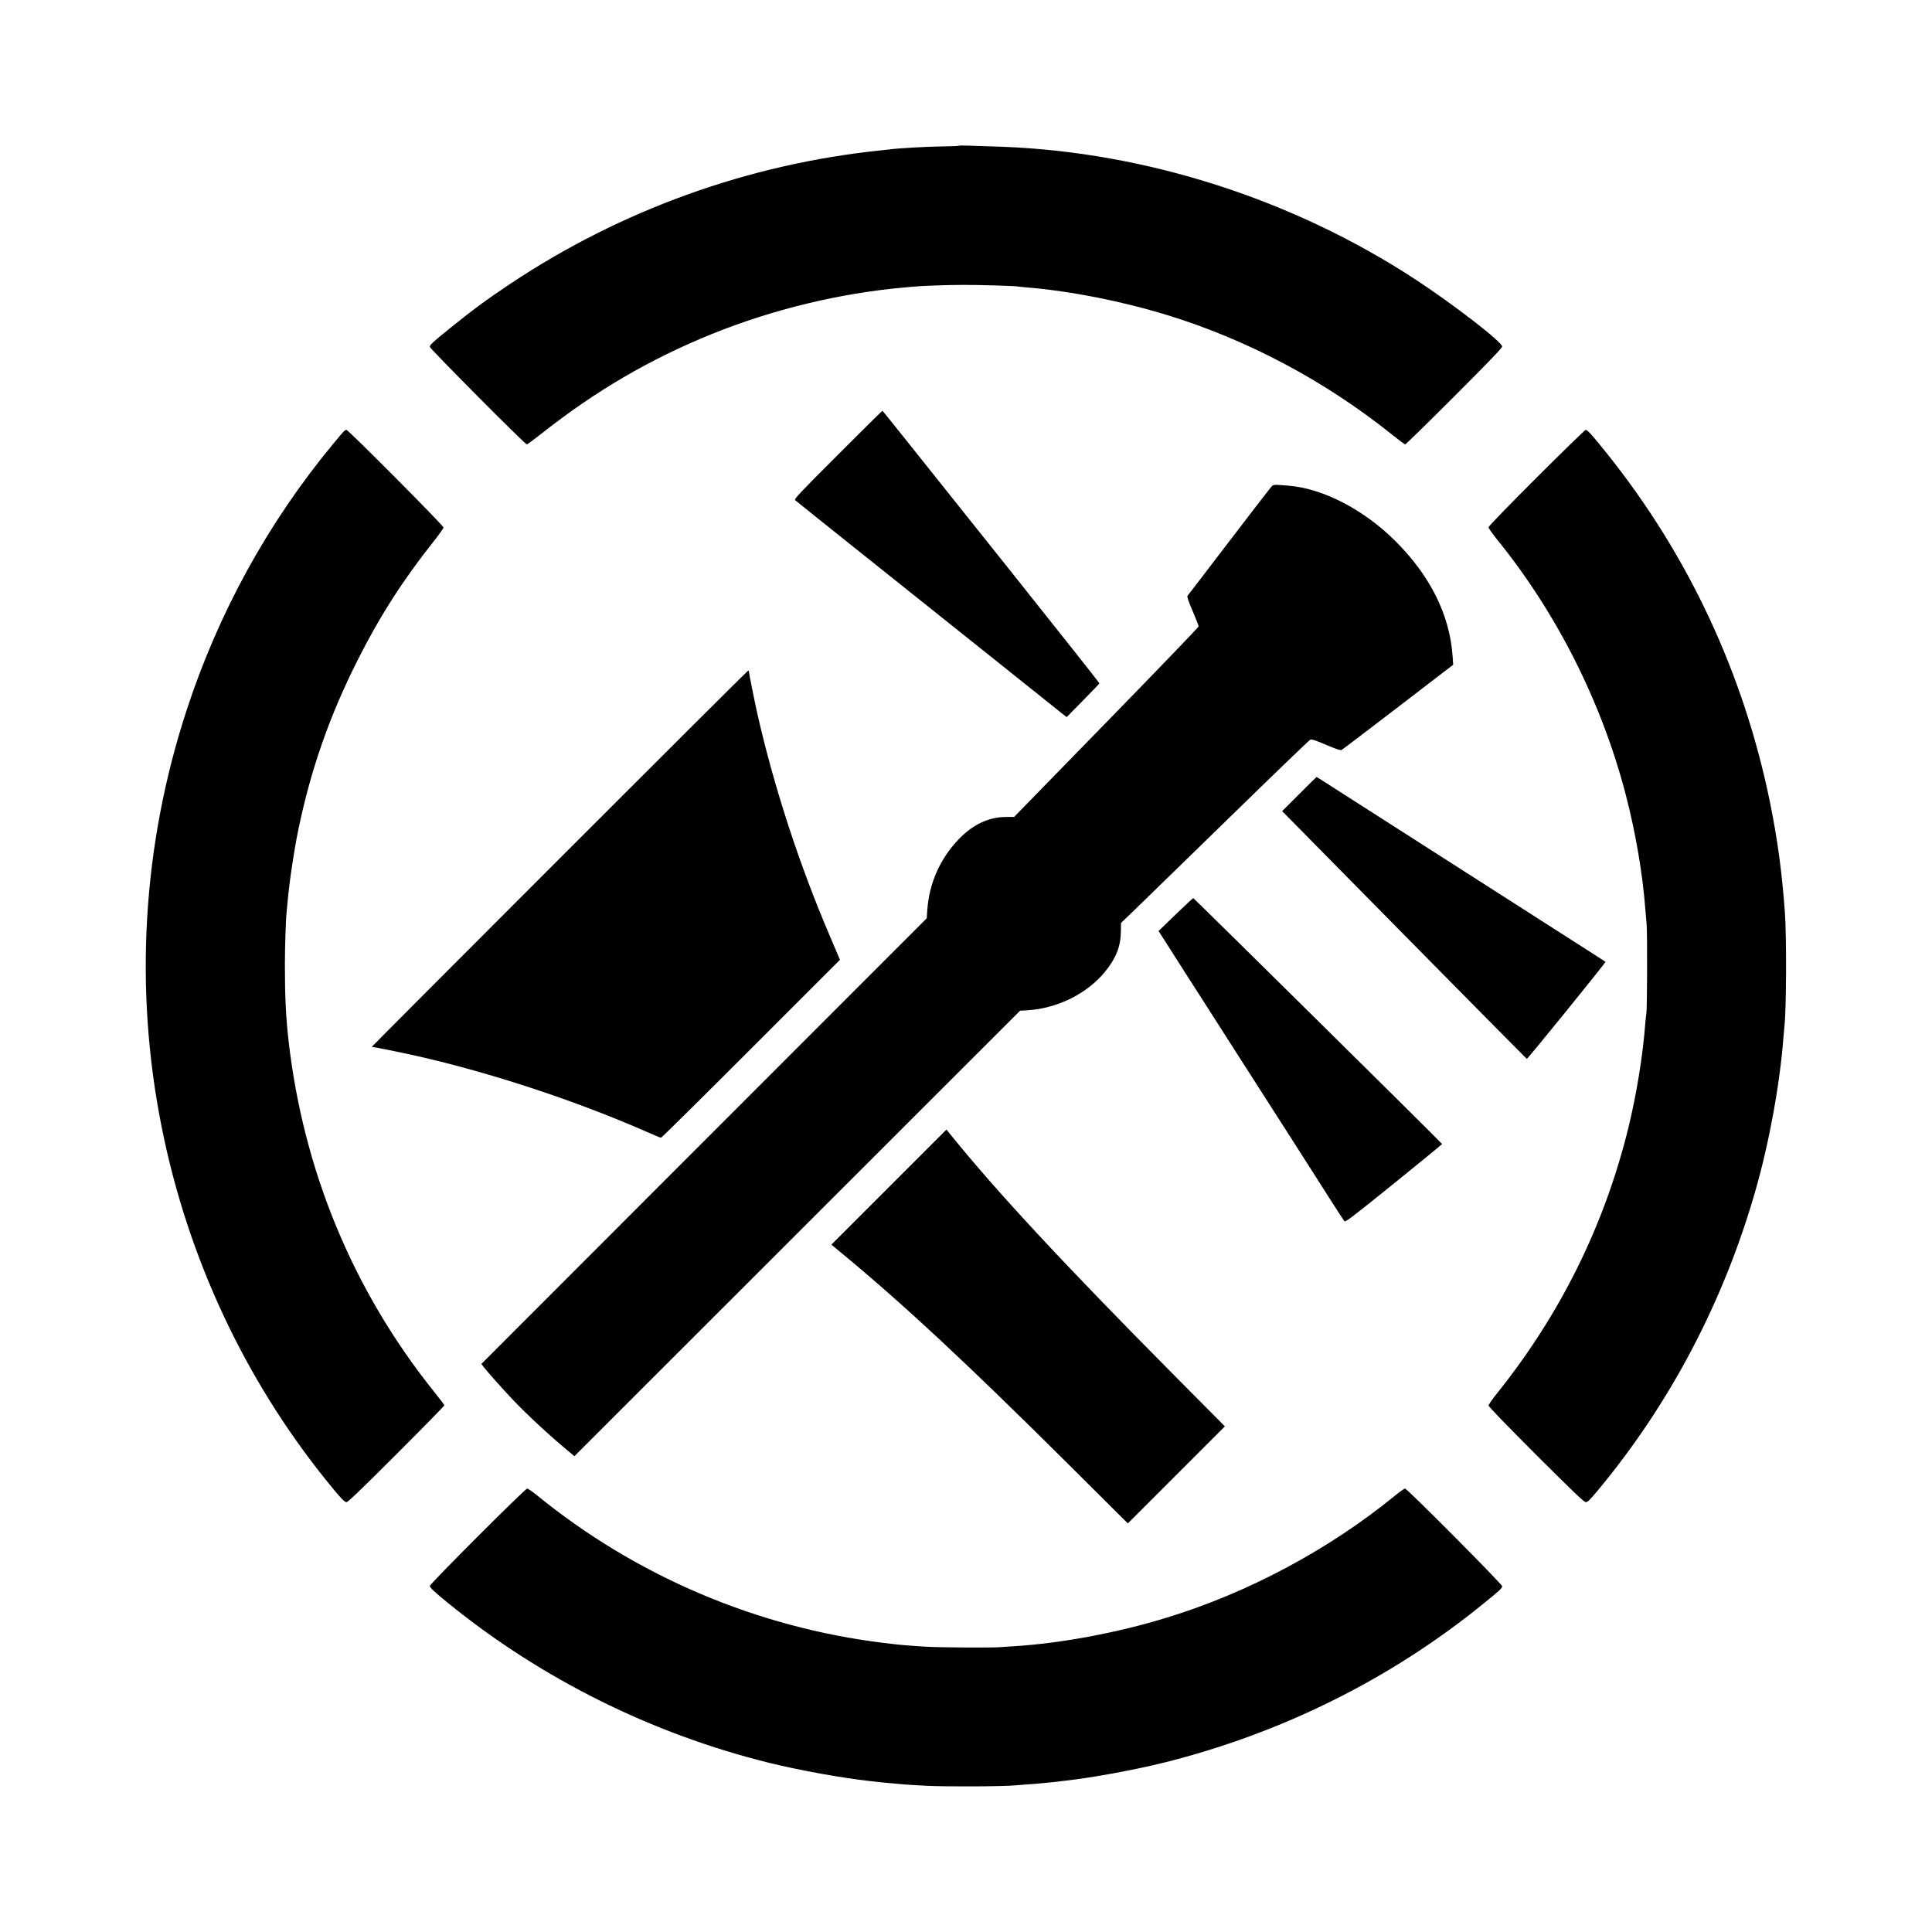
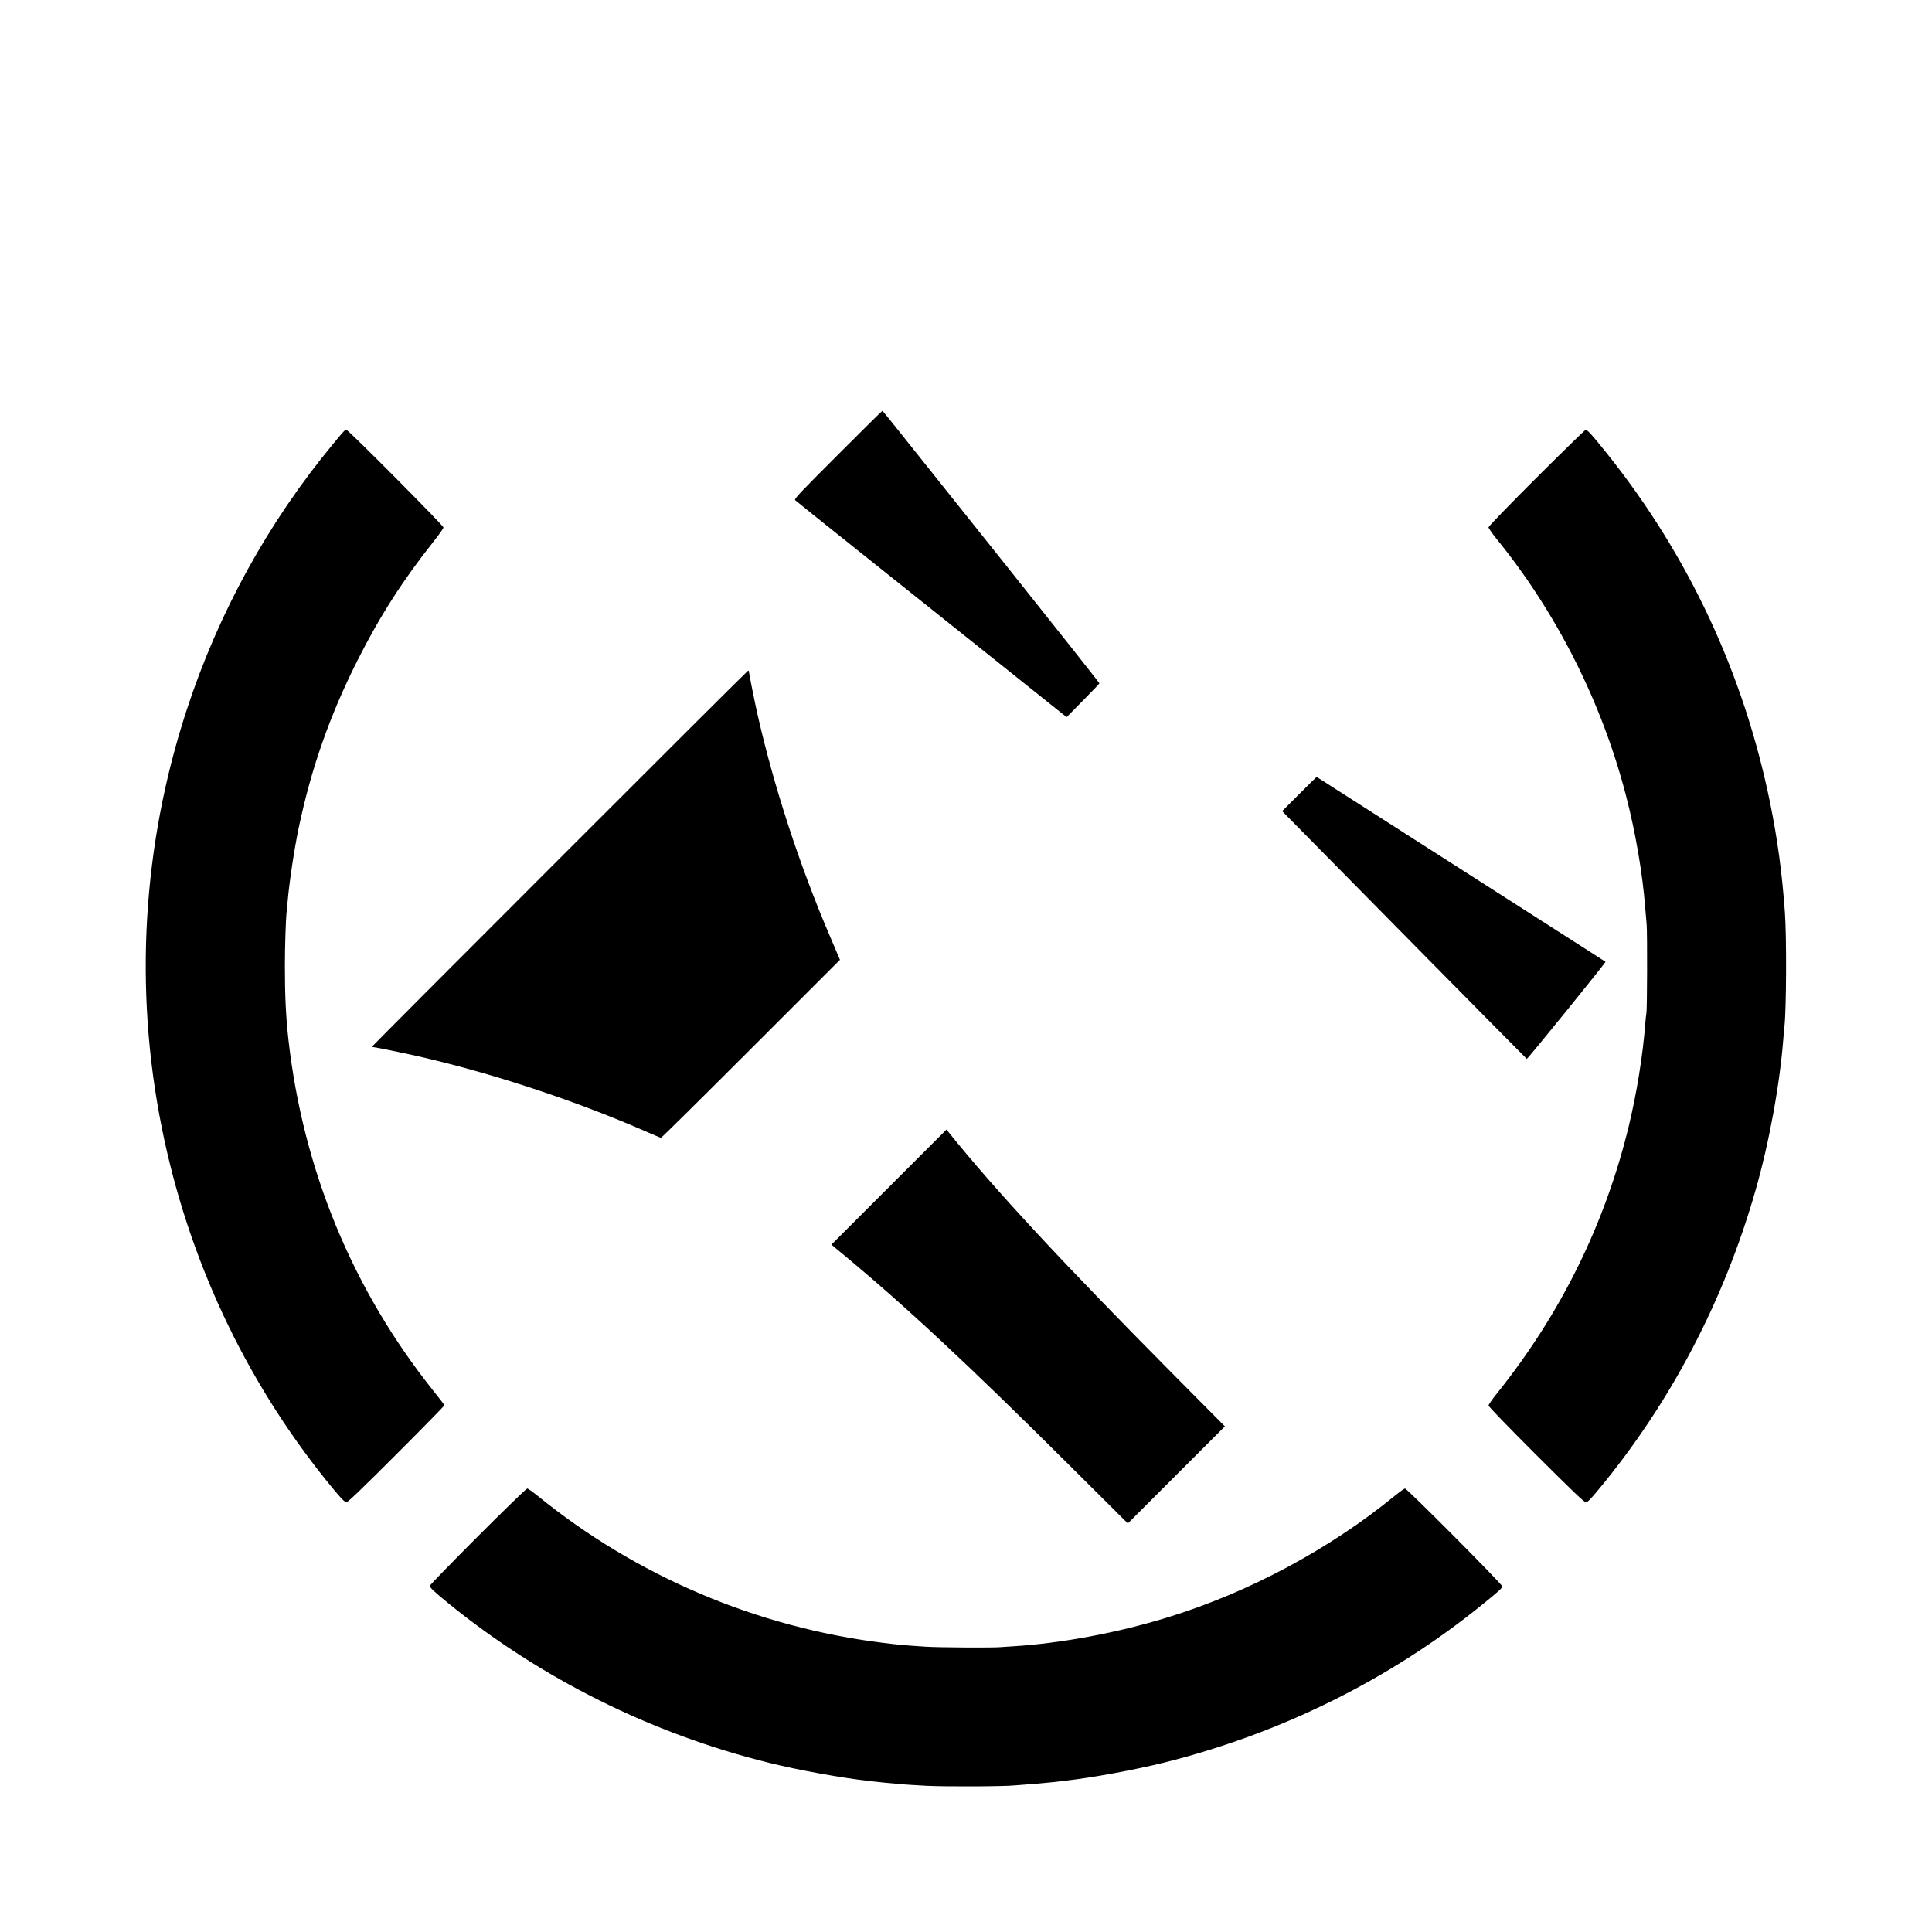
<svg xmlns="http://www.w3.org/2000/svg" version="1.0" width="2126pt" height="2126pt" viewBox="0 0 2126 2126" preserveAspectRatio="xMidYMid meet">
  <g transform="translate(0,2126) scale(0.1,-0.1)" fill="#000000" stroke="none">
-     <path d="M10550 19656 c-3 -3 -80 -6 -170 -7 -180 -2 -483 -19 -600 -34 -19 -2 -60 -7 -90 -10 -1457 -151 -2856 -656 -4075 -1468 -261 -174 -415 -288 -675 -498 -182 -148 -210 -174 -210 -196 0 -19 1047 -1073 1067 -1073 6 0 76 51 156 114 602 476 1198 824 1884 1102 666 269 1403 447 2108 510 39 3 84 7 100 9 83 9 373 20 555 20 205 0 577 -11 615 -19 11 -2 56 -7 100 -10 476 -41 1029 -150 1525 -302 884 -270 1744 -727 2480 -1318 73 -58 137 -106 143 -106 7 0 249 237 539 527 375 375 528 534 528 550 0 49 -532 461 -950 735 -1347 883 -2964 1403 -4550 1463 -381 14 -475 16 -480 11z" />
    <path d="M9220 16255 c-423 -423 -483 -486 -470 -499 8 -8 323 -260 700 -561 377 -300 1024 -817 1438 -1148 414 -331 775 -619 801 -640 l49 -38 178 181 c99 100 180 185 182 190 2 4 -455 581 -1014 1282 -559 700 -1096 1373 -1193 1495 -97 122 -178 222 -181 222 -3 1 -223 -217 -490 -484z" />
    <path d="M3782 16512 c-11 -11 -61 -70 -113 -133 -718 -866 -1265 -1861 -1617 -2939 -484 -1481 -578 -3060 -272 -4587 286 -1430 909 -2765 1814 -3888 151 -187 196 -235 219 -235 16 0 170 148 550 528 290 290 527 532 527 537 0 6 -55 78 -121 160 -887 1110 -1431 2426 -1594 3855 -29 259 -40 481 -40 825 0 221 10 514 20 600 2 17 6 64 10 105 19 216 72 570 121 805 137 656 343 1243 649 1850 244 484 499 882 836 1306 60 75 109 145 109 155 0 21 -1047 1074 -1068 1074 -6 0 -20 -8 -30 -18z" />
    <path d="M16908 16003 c-299 -298 -528 -535 -528 -545 0 -10 38 -64 83 -121 663 -814 1161 -1799 1427 -2822 107 -409 186 -870 215 -1255 3 -41 10 -120 15 -175 8 -103 6 -930 -3 -975 -3 -14 -8 -63 -12 -110 -26 -349 -95 -776 -185 -1145 -262 -1073 -747 -2054 -1446 -2927 -52 -64 -94 -125 -94 -135 0 -11 210 -228 523 -541 415 -414 528 -522 548 -522 20 0 48 28 143 143 790 953 1378 2075 1725 3292 150 524 268 1172 306 1680 4 50 9 104 11 120 21 184 25 985 5 1255 -31 434 -81 803 -162 1202 -288 1419 -897 2725 -1797 3849 -161 201 -213 259 -233 259 -7 0 -251 -237 -541 -527z" />
-     <path d="M13992 15906 c-10 -11 -93 -118 -184 -236 -90 -118 -292 -381 -448 -585 -155 -203 -287 -376 -293 -382 -6 -9 11 -60 57 -167 36 -85 66 -161 66 -169 0 -8 -457 -483 -1016 -1056 l-1015 -1041 -87 0 c-191 0 -366 -82 -523 -246 -206 -216 -324 -483 -345 -779 l-6 -90 -2451 -2452 -2450 -2452 25 -33 c42 -54 192 -224 315 -354 157 -167 427 -417 636 -588 l48 -40 2452 2451 2452 2451 85 5 c328 21 656 185 850 424 121 149 171 275 174 437 l2 100 146 140 c80 78 545 530 1033 1006 487 476 895 868 905 872 14 5 68 -13 172 -58 105 -45 158 -63 170 -57 9 4 290 217 623 473 l606 465 -6 90 c-31 455 -243 883 -625 1266 -348 348 -794 581 -1175 614 -168 14 -172 14 -193 -9z" />
    <path d="M6155 11810 c-1138 -1138 -2067 -2070 -2064 -2070 21 0 299 -56 490 -99 814 -183 1760 -495 2533 -835 82 -36 154 -66 160 -66 6 0 452 441 990 979 l979 979 -110 259 c-337 786 -617 1647 -798 2445 -29 128 -95 458 -95 474 0 2 -3 4 -8 4 -4 0 -939 -931 -2077 -2070z" />
-     <path d="M14297 12522 l-188 -188 1343 -1362 c739 -749 1346 -1363 1349 -1364 8 -4 872 1062 866 1068 -2 2 -48 32 -103 67 -128 82 -2663 1704 -2896 1853 -97 63 -178 114 -180 114 -2 0 -88 -85 -191 -188z" />
-     <path d="M12937 11197 l-188 -182 147 -230 c80 -127 233 -365 339 -530 106 -165 317 -496 470 -735 153 -239 351 -547 439 -685 300 -470 403 -630 520 -815 65 -102 124 -191 131 -199 11 -11 101 58 543 415 292 236 531 432 531 435 1 7 -2727 2702 -2738 2706 -3 1 -91 -80 -194 -180z" />
+     <path d="M14297 12522 l-188 -188 1343 -1362 c739 -749 1346 -1363 1349 -1364 8 -4 872 1062 866 1068 -2 2 -48 32 -103 67 -128 82 -2663 1704 -2896 1853 -97 63 -178 114 -180 114 -2 0 -88 -85 -191 -188" />
    <path d="M9782 8197 l-633 -633 108 -90 c685 -566 1384 -1217 2506 -2333 l648 -645 534 534 534 534 -537 541 c-1244 1254 -1994 2061 -2509 2703 l-18 22 -633 -633z" />
    <path d="M5257 4352 c-290 -290 -527 -534 -527 -543 0 -19 46 -63 192 -182 1026 -837 2250 -1447 3548 -1767 329 -81 799 -166 1110 -200 162 -18 173 -19 250 -25 41 -4 89 -8 105 -10 17 -2 134 -9 260 -16 209 -11 867 -8 980 5 22 2 85 7 140 11 55 3 111 8 125 10 14 2 61 6 105 10 44 4 87 8 95 10 8 1 44 6 80 10 290 31 761 118 1093 200 1286 322 2480 914 3492 1733 199 161 225 185 225 207 0 23 -1046 1075 -1069 1075 -8 0 -57 -35 -110 -78 -725 -592 -1610 -1066 -2506 -1341 -549 -169 -1167 -284 -1695 -317 -58 -3 -118 -8 -135 -9 -69 -8 -692 -5 -835 5 -229 15 -275 19 -455 41 -1397 171 -2723 735 -3814 1623 -52 42 -101 76 -110 76 -9 0 -254 -237 -544 -528z" />
  </g>
</svg>